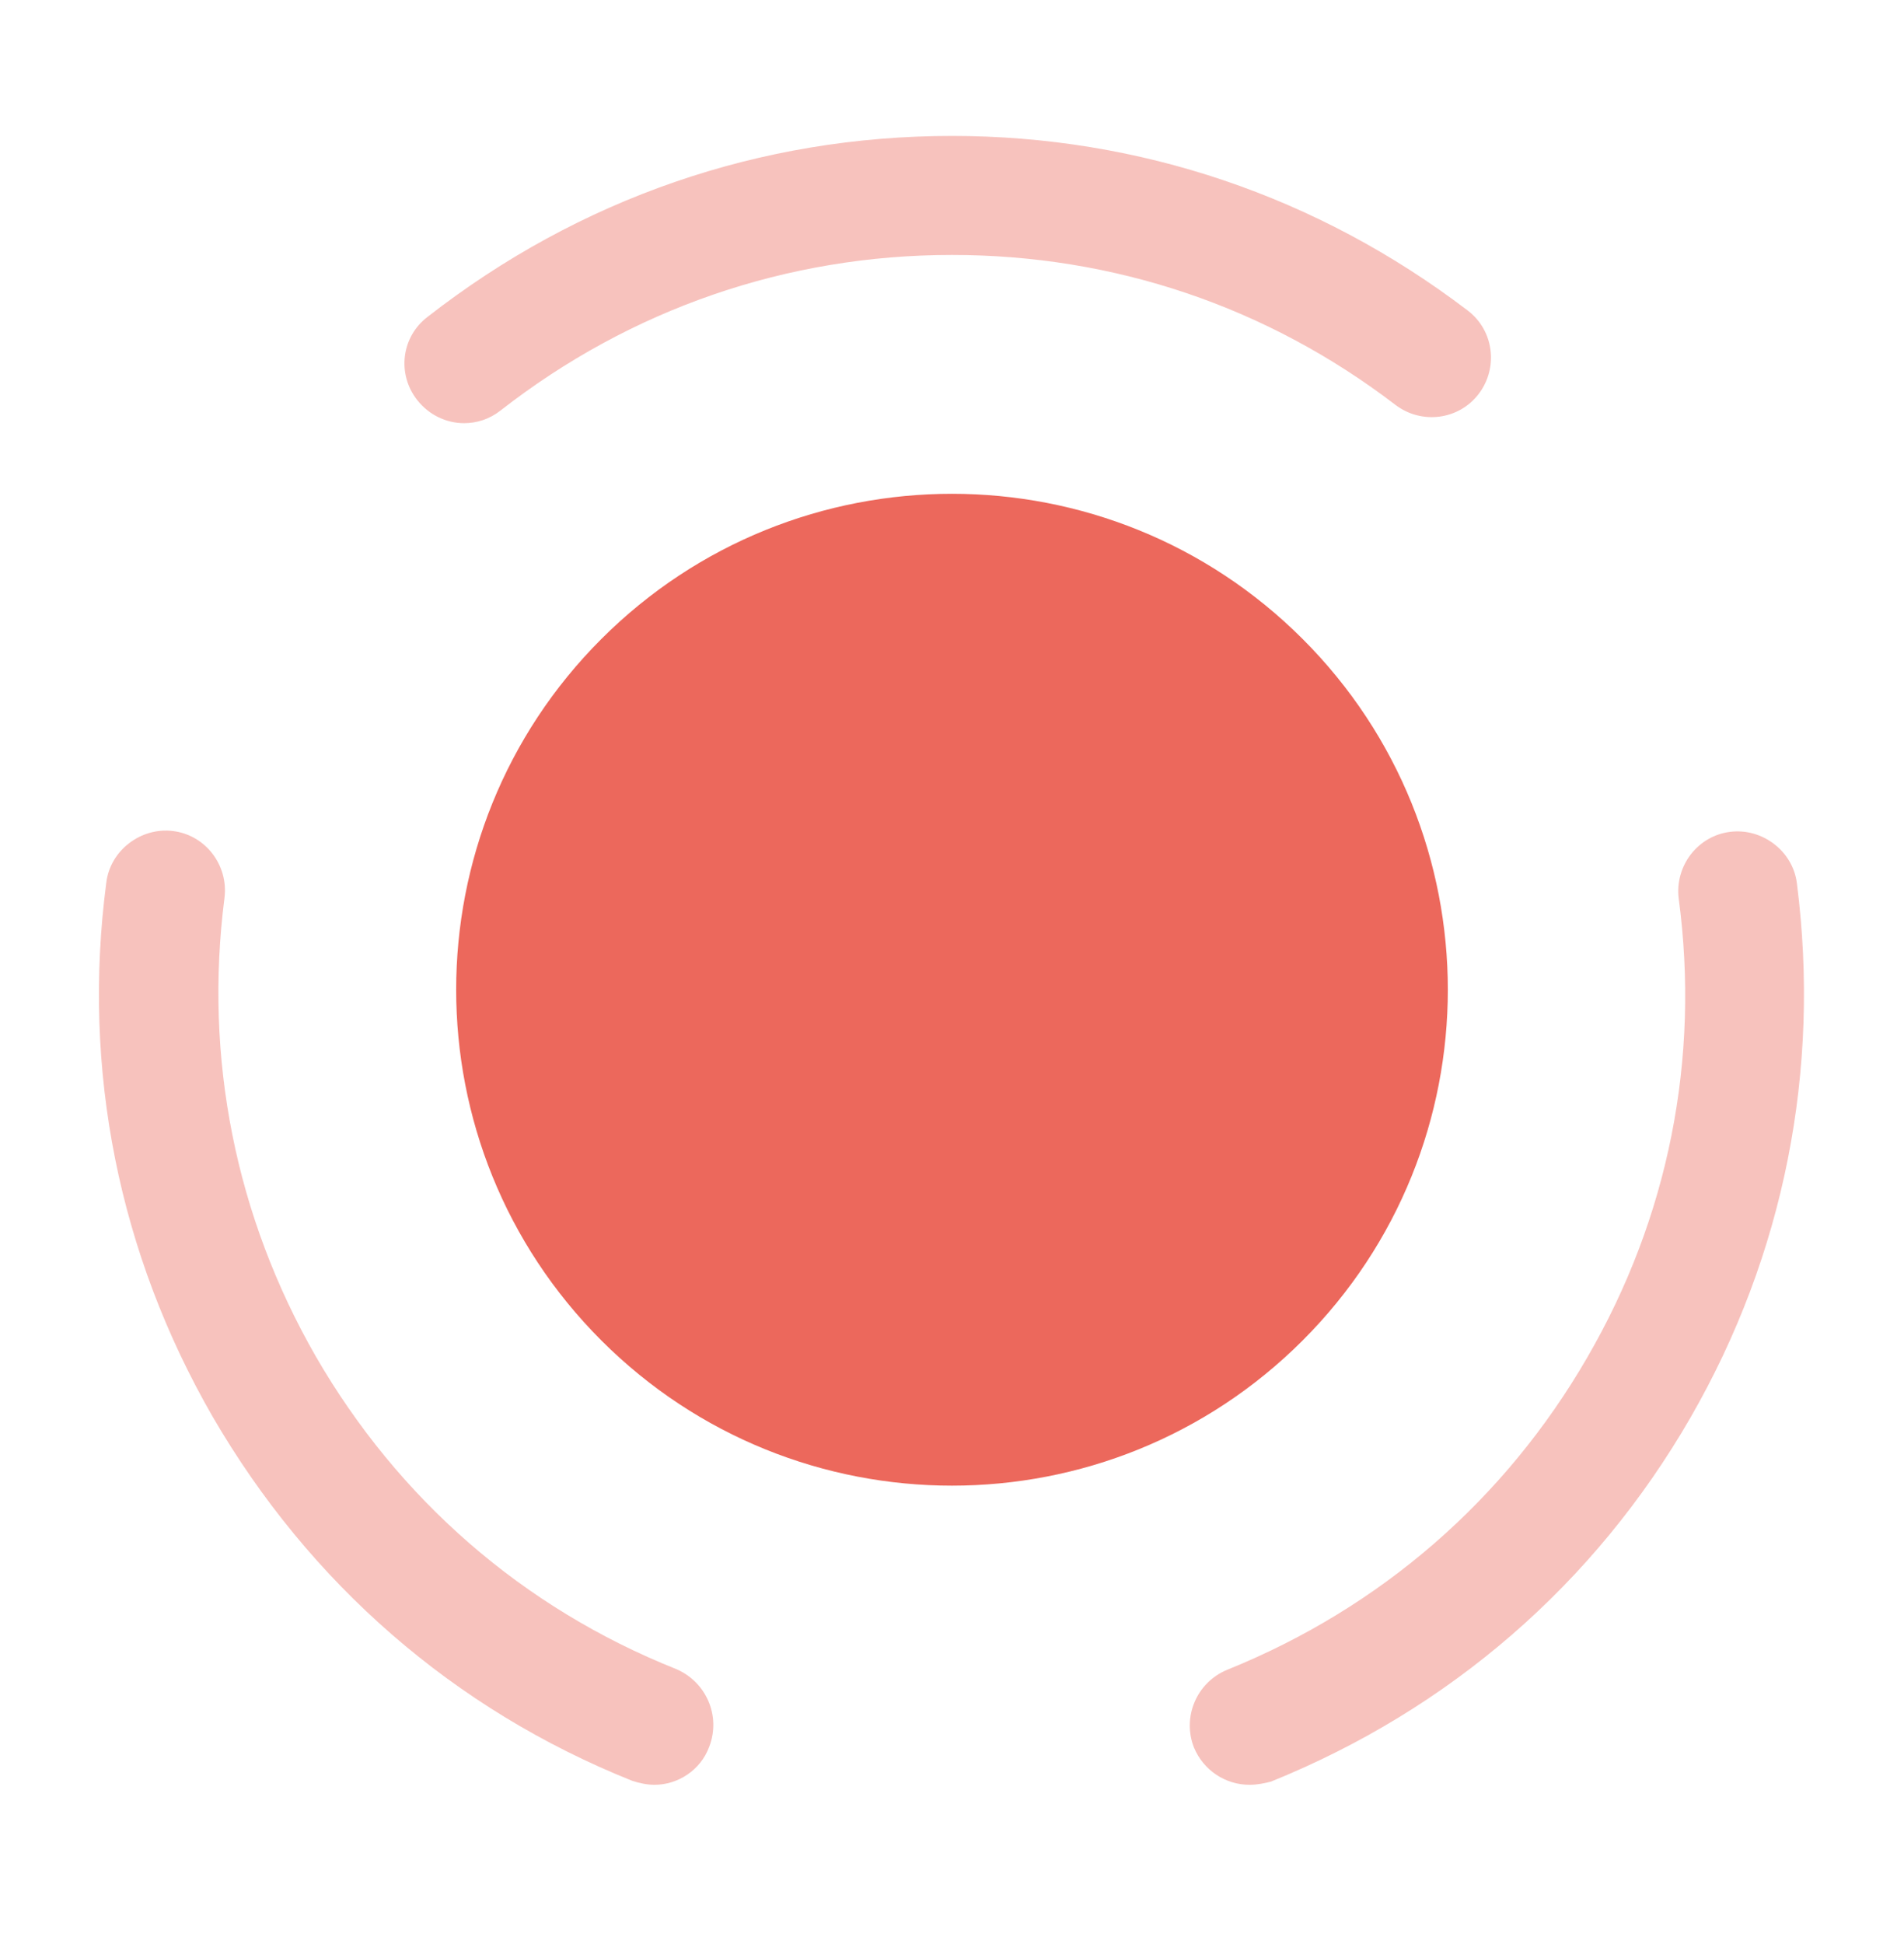
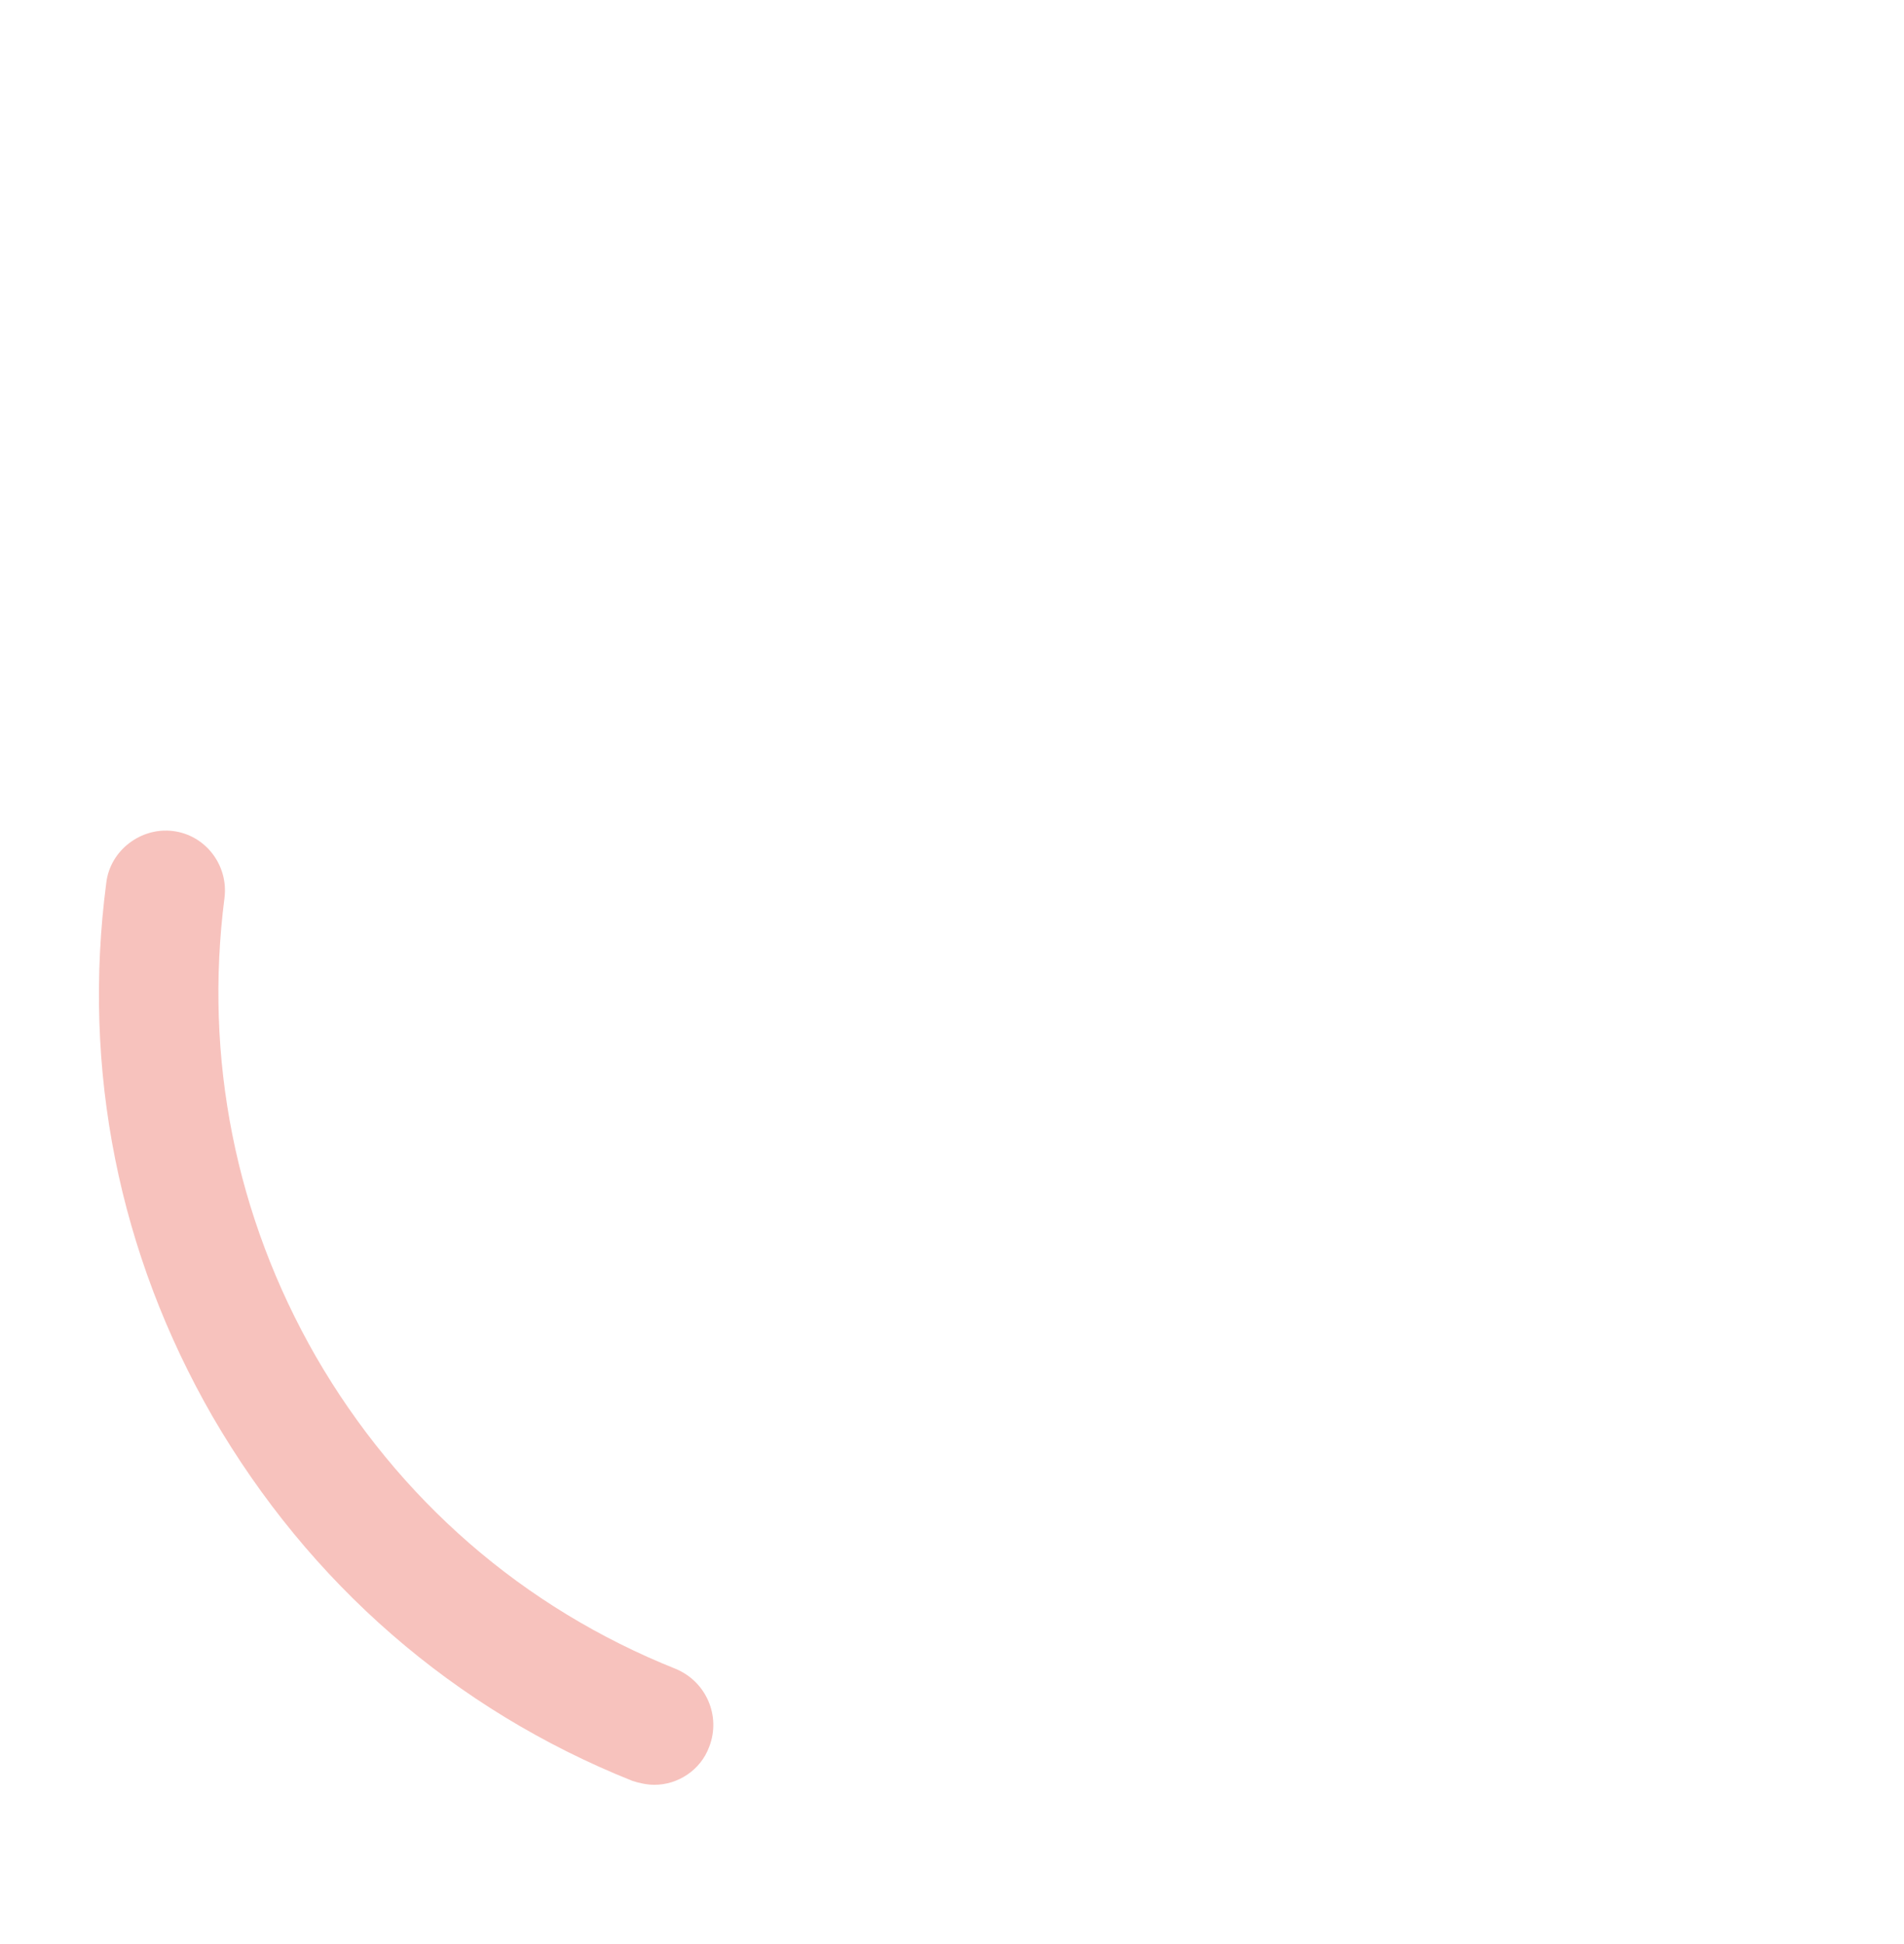
<svg xmlns="http://www.w3.org/2000/svg" width="48" height="49" viewBox="0 0 48 49" fill="none">
-   <path d="M32.84 16.106C37.72 20.986 37.72 28.906 32.84 33.786C27.96 38.666 20.04 38.666 15.16 33.786C10.28 28.906 10.28 20.986 15.16 16.106C20.04 11.226 27.96 11.226 32.84 16.106Z" fill="#EC685C" />
  <path opacity="0.4" d="M16.5 44.986C16.32 44.986 16.12 44.946 15.94 44.886C11.44 43.086 7.8 39.906 5.36 35.706C3 31.606 2.06 26.966 2.68 22.246C2.78 21.426 3.56 20.846 4.36 20.946C5.18 21.046 5.76 21.806 5.66 22.626C5.14 26.666 5.94 30.666 7.96 34.186C10.04 37.786 13.18 40.526 17.04 42.066C17.8 42.386 18.18 43.246 17.88 44.026C17.66 44.626 17.08 44.986 16.5 44.986Z" fill="#EC685C" />
-   <path opacity="0.4" d="M11.7 10.666C11.26 10.666 10.82 10.466 10.52 10.086C10 9.426 10.12 8.486 10.78 7.986C14.6 5.006 19.16 3.426 24 3.426C28.72 3.426 33.22 4.946 37 7.826C37.66 8.326 37.78 9.266 37.28 9.926C36.78 10.586 35.84 10.706 35.18 10.206C31.94 7.726 28.08 6.426 24 6.426C19.84 6.426 15.9 7.786 12.62 10.346C12.34 10.566 12.02 10.666 11.7 10.666Z" fill="#EC685C" />
-   <path opacity="0.4" d="M31.5 44.986C30.9 44.986 30.34 44.626 30.1 44.046C29.8 43.286 30.16 42.406 30.94 42.086C34.8 40.526 37.94 37.806 40.02 34.206C42.06 30.686 42.86 26.686 42.32 22.646C42.22 21.826 42.8 21.066 43.62 20.966C44.42 20.866 45.2 21.446 45.3 22.266C45.9 26.966 44.98 31.626 42.62 35.726C40.2 39.926 36.54 43.086 32.04 44.906C31.88 44.946 31.7 44.986 31.5 44.986Z" fill="#EC685C" />
</svg>